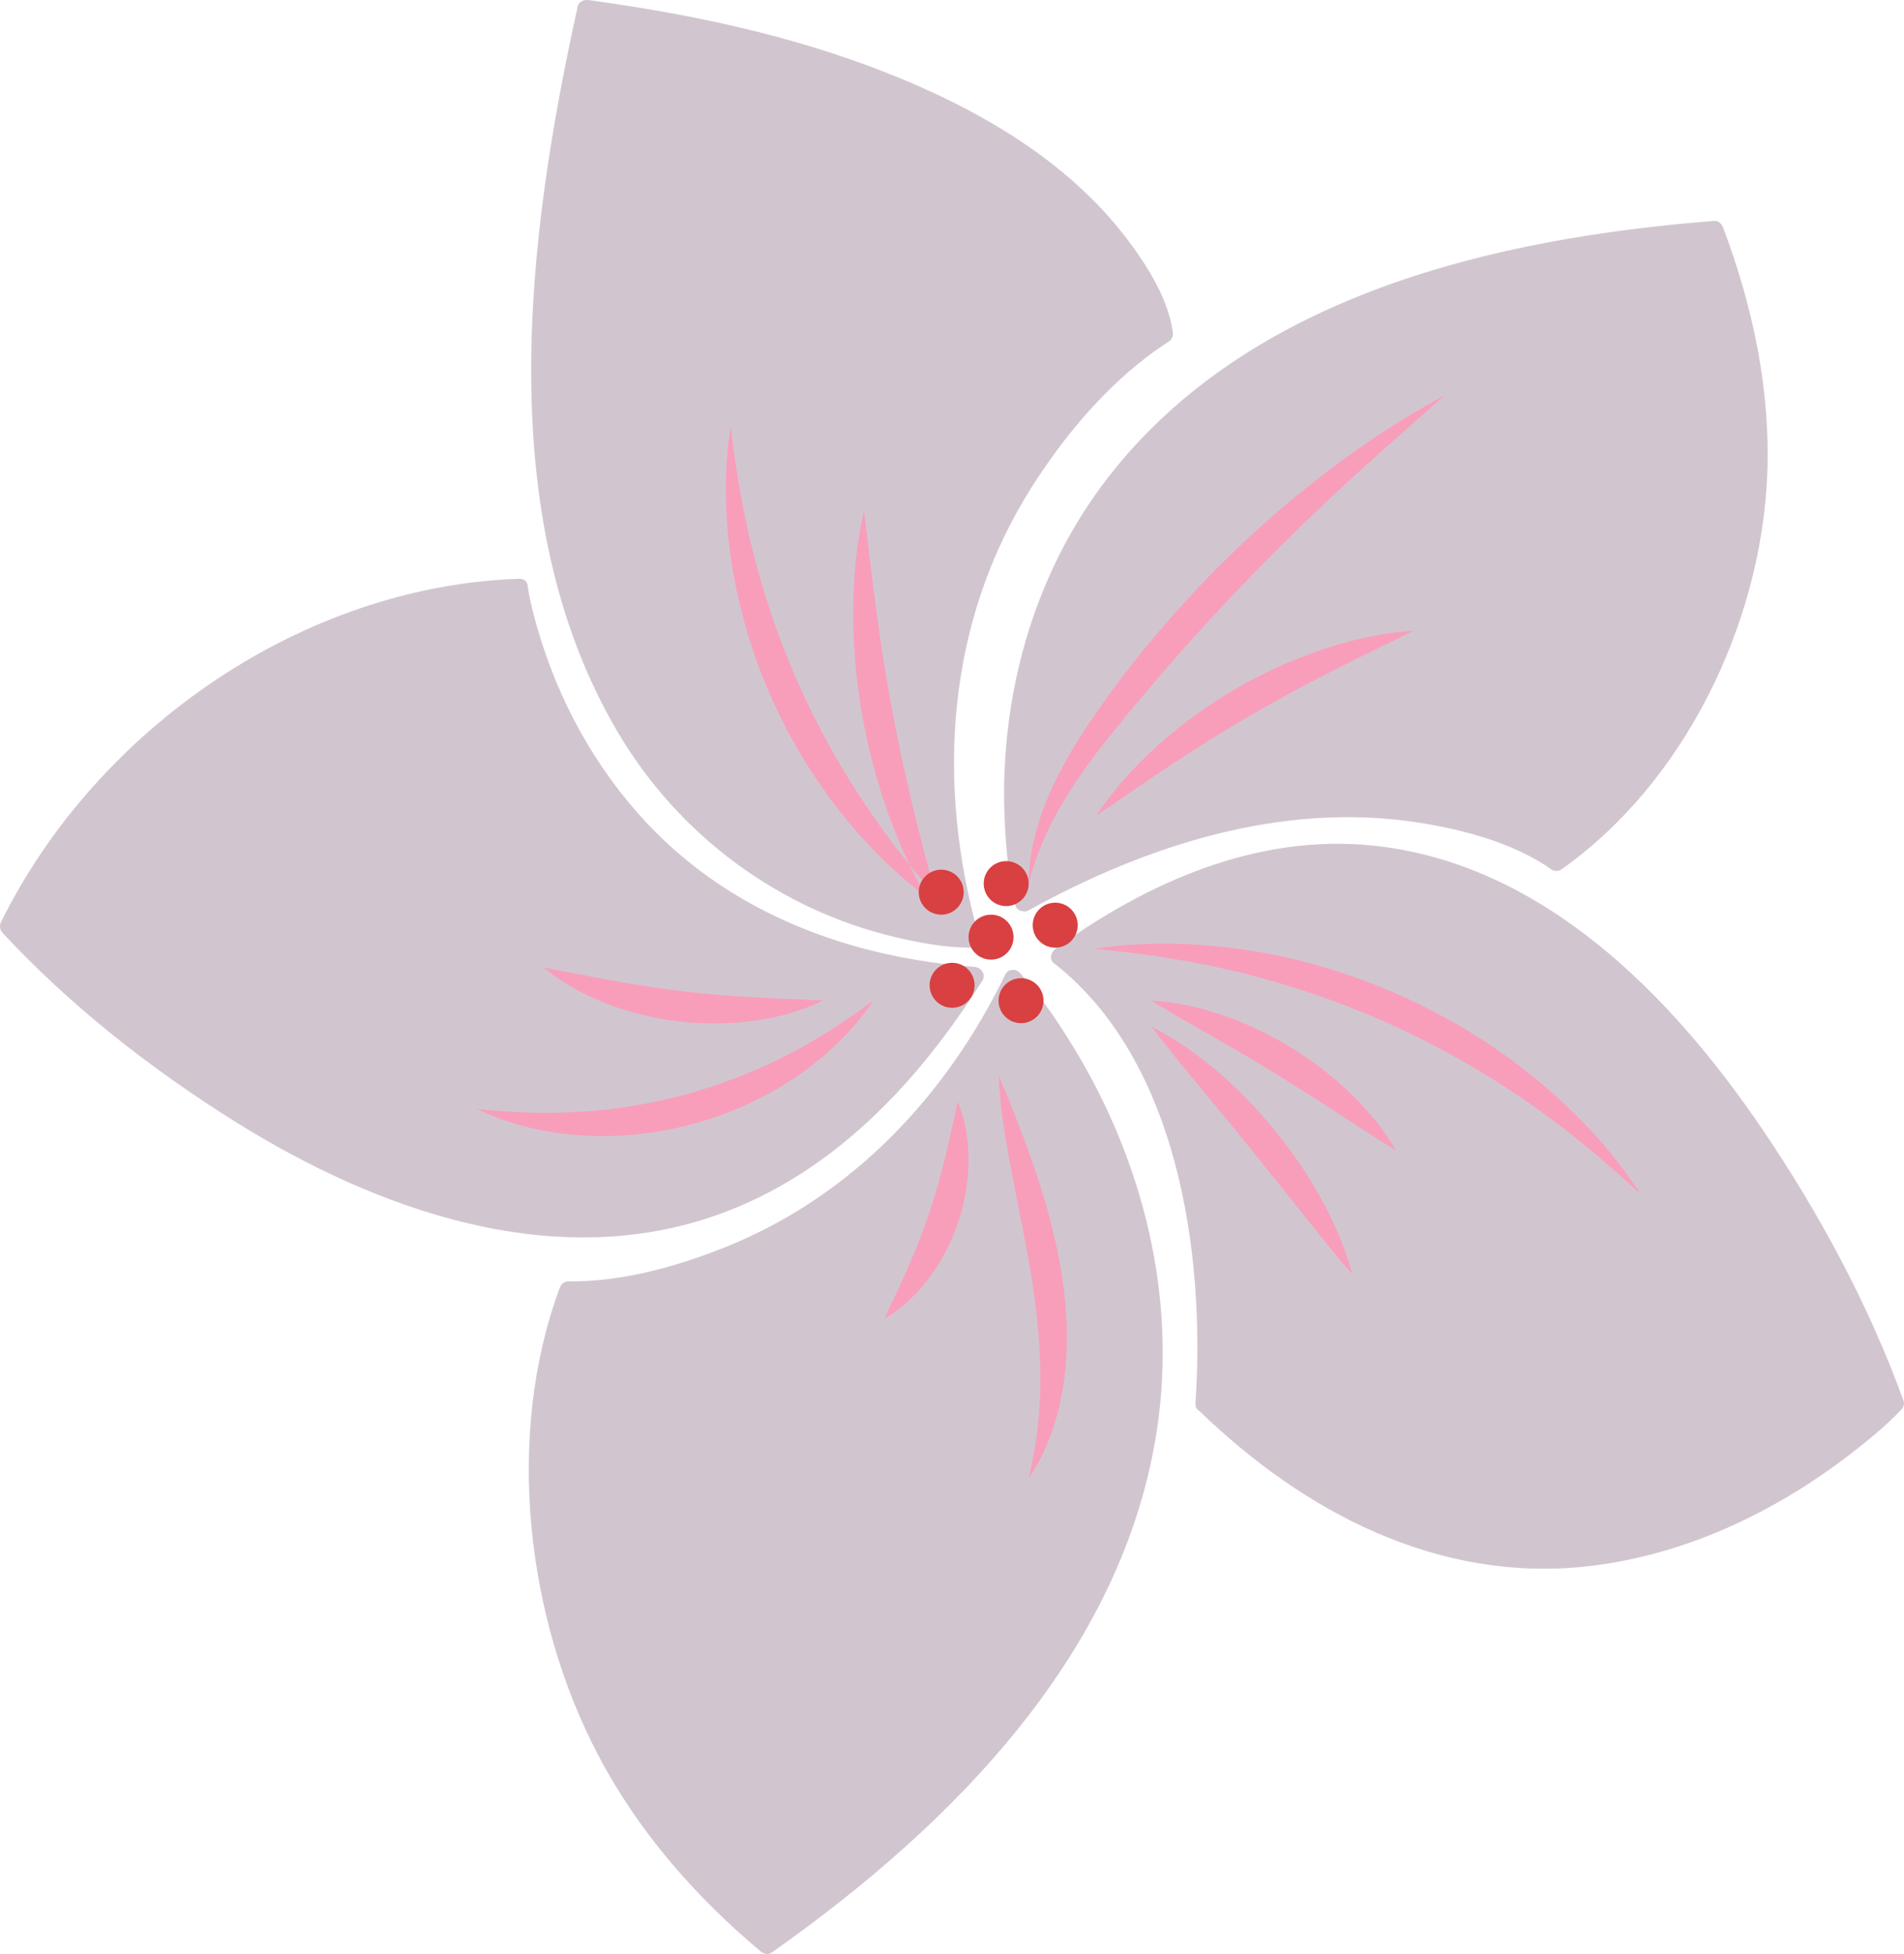
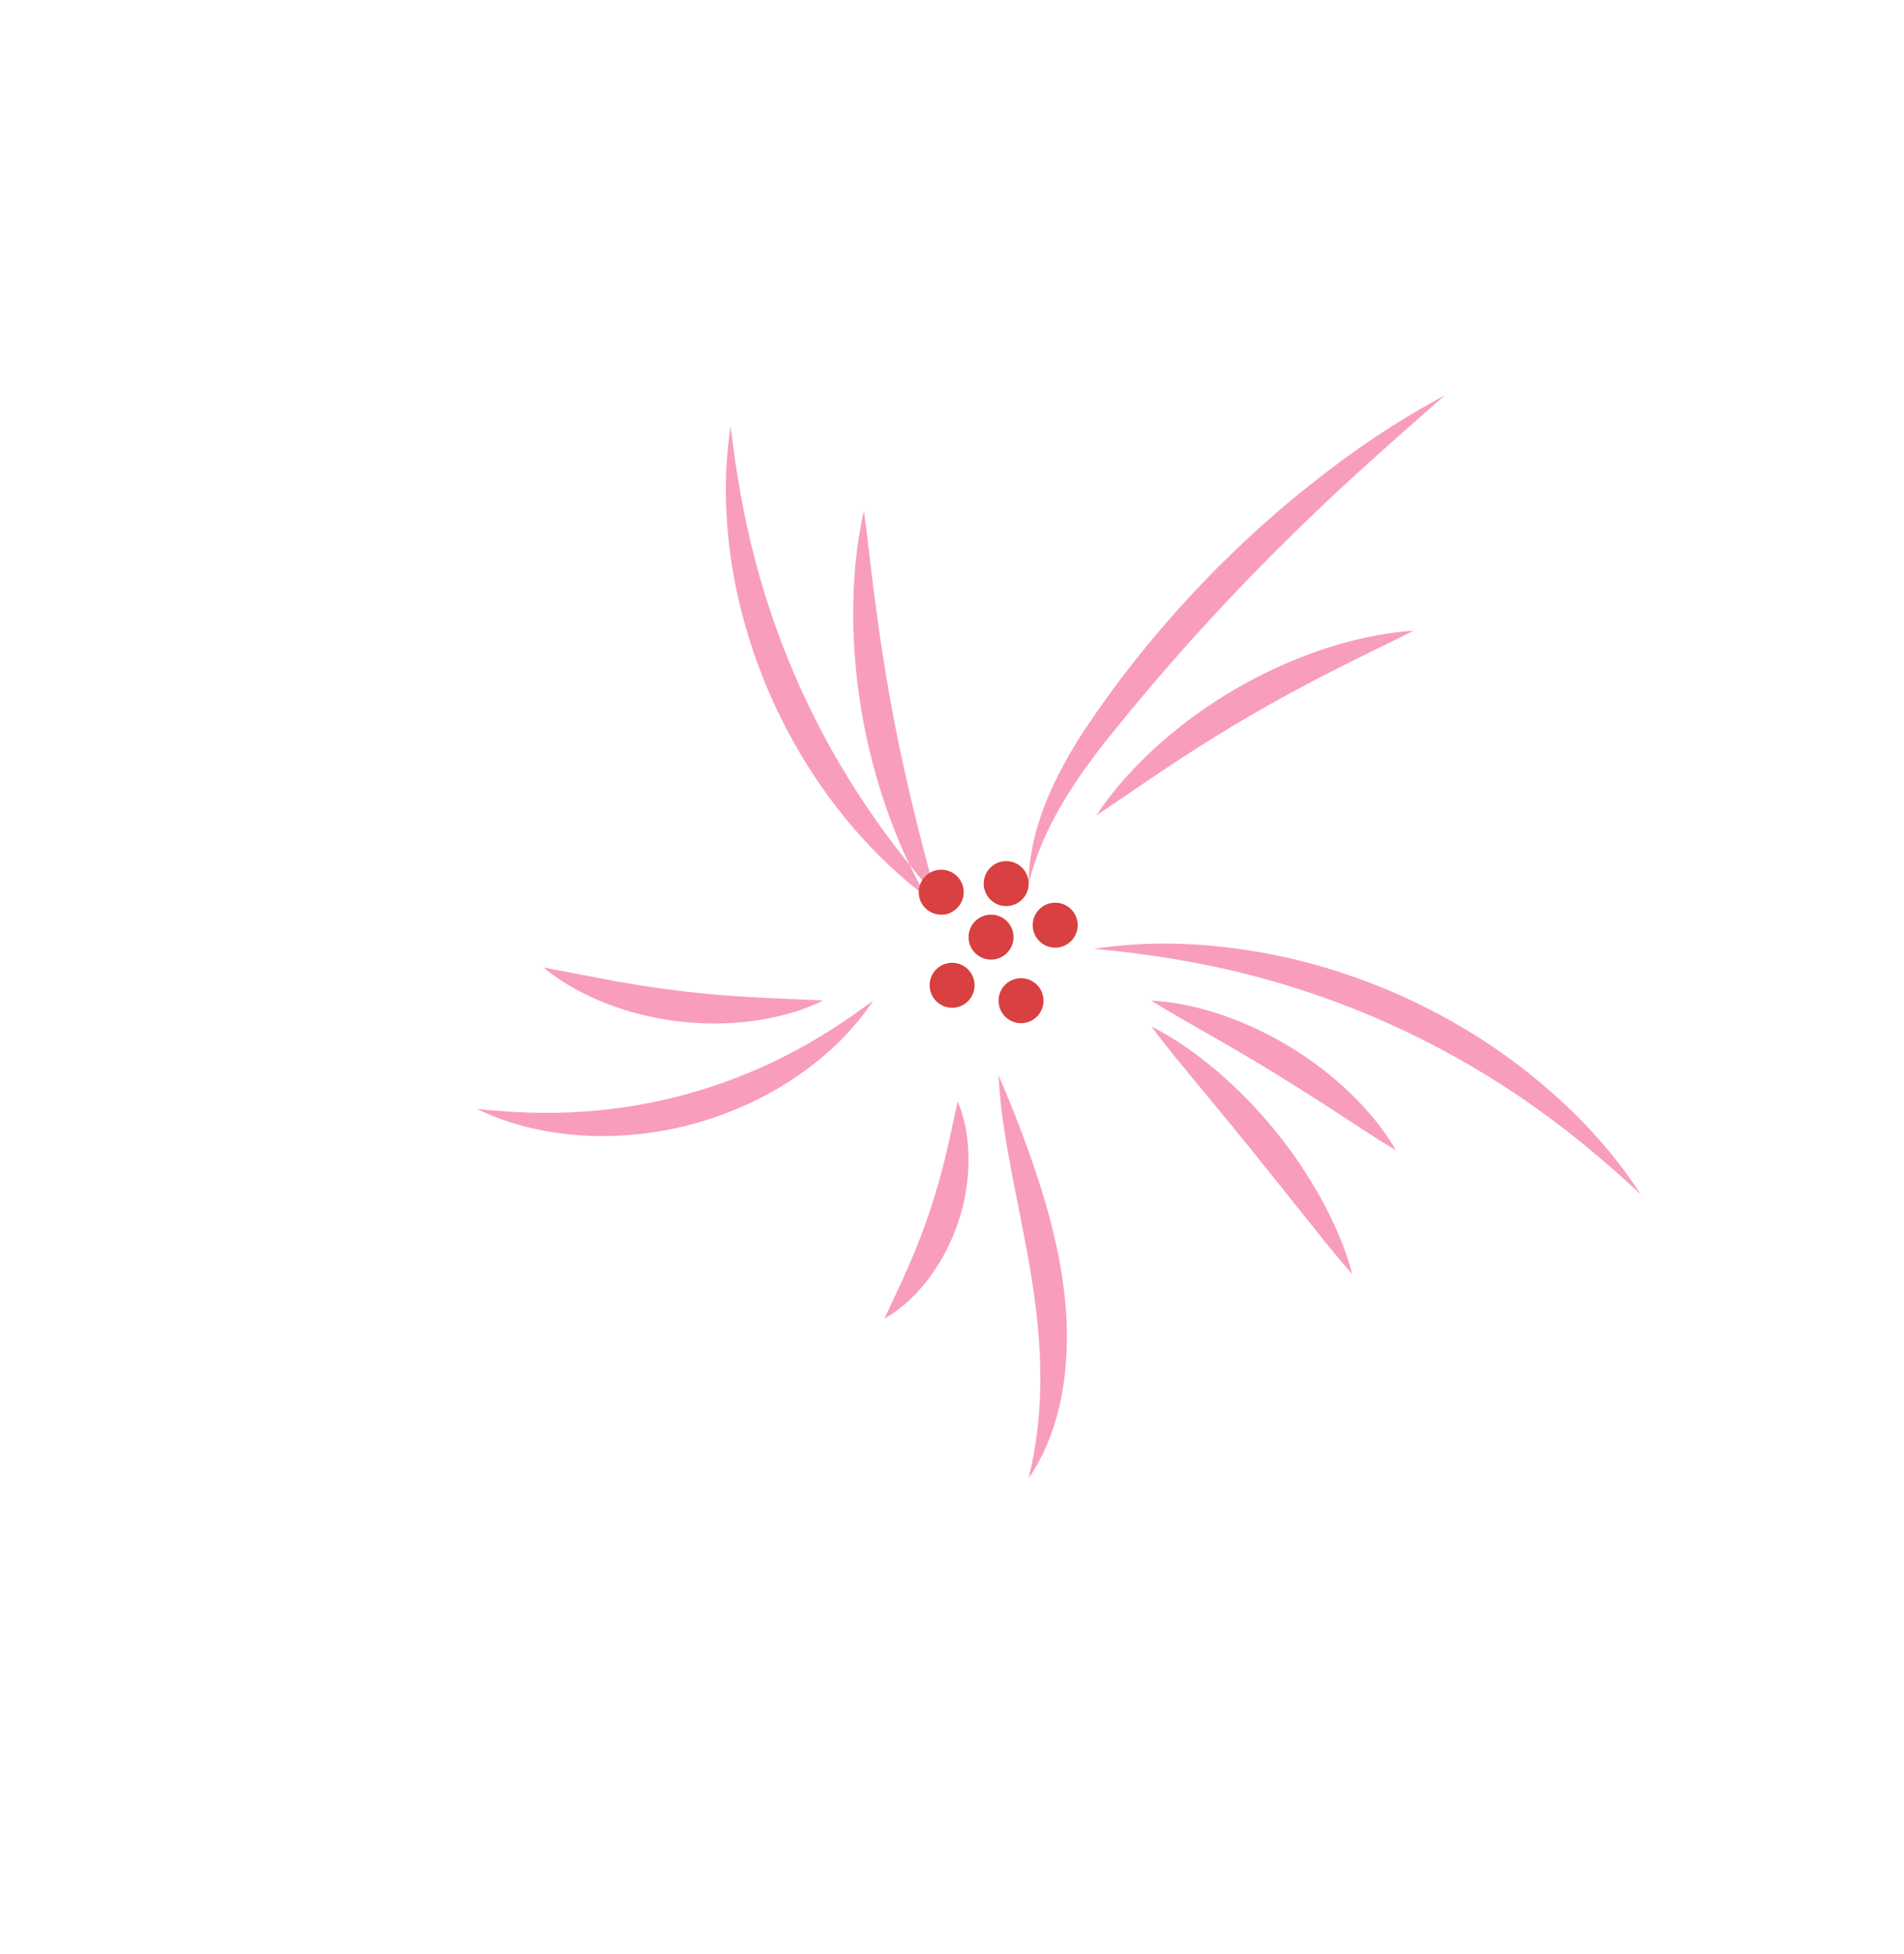
<svg xmlns="http://www.w3.org/2000/svg" fill="#000000" height="478.1" preserveAspectRatio="xMidYMid meet" version="1" viewBox="0.0 0.0 466.0 478.1" width="466" zoomAndPan="magnify">
  <defs>
    <clipPath id="a">
      <path d="M 0 0 L 466 0 L 466 478.109 L 0 478.109 Z M 0 0" />
    </clipPath>
  </defs>
  <g>
    <g clip-path="url(#a)" id="change1_1">
-       <path d="M 465.902 342.777 C 457.43 319.395 445.23 296.781 431.301 276.262 C 409.07 243.516 377.398 211.137 335.949 206.895 C 307.66 203.996 280.812 215.848 258.352 232.133 C 257.328 232.871 256.656 234.672 257.898 235.641 C 288.324 259.352 295.043 306.812 292.59 343.184 C 292.562 343.383 292.555 343.582 292.594 343.785 C 292.66 344.48 293.031 344.965 293.535 345.238 C 319.133 370.008 351.887 387.254 388.34 383.273 C 411.977 380.691 434.195 370.195 452.895 355.777 C 457.227 352.438 461.543 348.918 465.328 344.949 C 465.848 344.406 466.172 343.523 465.902 342.777 Z M 261.672 254.512 C 258.07 248.773 254.145 243.012 249.555 238.004 C 249.031 237.43 248.422 237.25 247.848 237.32 C 247.148 237.285 246.461 237.605 246.047 238.453 C 231.668 268.027 208.668 292.57 177.859 305.02 C 165.859 309.867 152.207 313.691 139.125 313.535 C 138.074 313.523 137.312 314.25 136.973 315.176 C 123.551 351.414 128.777 396.078 146.512 429.672 C 156.281 448.184 170.145 464.051 186.129 477.449 C 186.84 478.047 187.988 478.398 188.836 477.801 C 233.438 446.363 276.68 403.016 283.648 346.273 C 287.59 314.195 278.734 281.691 261.672 254.512 Z M 238.5 236.578 C 208.445 234.375 179.441 223.793 158.457 201.547 C 145.777 188.102 136.582 171.355 131.504 153.613 C 130.535 150.223 129.625 146.758 129.133 143.258 C 128.98 142.164 128.242 141.68 127.418 141.648 C 127.281 141.629 127.137 141.613 126.98 141.621 C 74.121 143.406 23.758 178.215 0.281 225.539 C -0.18 226.465 -0.082 227.477 0.629 228.246 C 17.203 246.152 37.191 261.758 57.832 274.629 C 92.43 296.195 135.711 311.609 175.984 297.117 C 204.051 287.016 224.875 264.664 240.43 239.938 C 241.391 238.41 240.105 236.695 238.5 236.578 Z M 287.027 81.094 C 285.824 72.926 280.68 64.855 275.82 58.449 C 261.059 38.984 238.809 26.352 216.43 17.59 C 193.262 8.516 168.727 3.387 144.137 0.031 C 142.988 -0.125 141.676 0.289 141.387 1.594 C 128.918 58.035 120.254 126.613 151.148 179.066 C 166.031 204.34 190.531 222.539 219.074 229.293 C 225.008 230.695 231.27 231.863 237.395 231.879 C 238.188 231.879 238.754 231.535 239.109 231.047 C 239.555 230.562 239.785 229.883 239.551 229.051 C 229.016 191.656 231.512 152.184 252.664 118.949 C 261.156 105.602 272.531 92.258 286.004 83.613 C 286.926 83.02 287.18 82.121 287.027 81.094 Z M 432.516 116.422 C 430.961 152.73 412.316 191.492 382.062 212.801 C 381.465 213.223 380.406 213.223 379.809 212.801 C 370.402 206.184 358.012 202.945 346.848 201.23 C 313.695 196.137 280.527 206.828 251.773 222.738 C 251.215 223.047 250.676 223.09 250.191 222.965 C 249.43 222.863 248.734 222.383 248.492 221.402 C 246.91 215.074 246.293 208.391 245.945 201.898 C 244.316 171.609 252.508 140.91 271.227 116.785 C 305.863 72.141 366.098 58.215 419.582 54.055 C 420.609 53.977 421.406 54.828 421.734 55.695 C 429.047 75.09 433.406 95.621 432.516 116.422" fill="#d1c6d0" />
-     </g>
+       </g>
    <g id="change2_1">
      <path d="M 183.969 243.992 C 178.266 243.676 172.641 243.199 167.035 242.535 C 161.43 241.867 155.848 241.023 150.227 240.004 L 133.027 236.734 C 137.668 240.613 143.031 243.465 148.637 245.641 C 154.262 247.793 160.168 249.227 166.16 249.926 C 172.156 250.629 178.234 250.609 184.203 249.824 C 190.164 249.008 196.039 247.488 201.461 244.809 C 195.434 244.465 189.68 244.34 183.969 243.992 Z M 191.609 258.664 C 183.977 262.508 176.031 265.547 167.859 267.777 C 159.688 270 151.297 271.426 142.773 271.996 C 134.234 272.59 125.605 272.281 116.738 271.34 C 124.766 275.273 133.742 277.309 142.789 277.852 C 151.848 278.371 161.031 277.367 169.82 274.957 C 178.609 272.555 187.027 268.754 194.562 263.699 C 202.074 258.633 208.77 252.32 213.691 244.855 C 206.539 250.184 199.266 254.84 191.609 258.664 Z M 231.262 283.555 C 230.16 288.062 228.895 292.441 227.438 296.762 C 225.973 301.078 224.328 305.328 222.473 309.582 C 220.637 313.852 218.562 318.066 216.465 322.656 C 220.867 320.152 224.512 316.566 227.527 312.535 C 230.527 308.488 232.879 303.934 234.488 299.141 C 236.102 294.344 236.988 289.301 237.051 284.258 C 237.09 279.227 236.363 274.164 234.387 269.508 C 233.285 274.43 232.387 279.039 231.262 283.555 Z M 247.859 288.258 C 249.461 296.496 251.18 304.617 252.477 312.723 C 253.766 320.812 254.613 328.926 254.625 337.078 C 254.652 345.238 253.785 353.391 251.766 361.695 C 256.652 354.633 259.34 346.07 260.469 337.465 C 261.586 328.82 261.195 320.055 259.824 311.543 C 258.457 303.035 256.172 294.797 253.504 286.773 C 250.801 278.75 247.777 270.93 244.395 263.086 C 244.777 271.637 246.297 280.016 247.859 288.258 Z M 294.113 266.52 C 298.25 271.504 302.34 276.469 306.391 281.465 L 318.477 296.562 C 322.527 301.625 326.535 306.758 330.988 311.801 C 329.27 305.289 326.551 299.168 323.352 293.32 C 320.133 287.488 316.375 281.945 312.172 276.773 C 307.969 271.602 303.32 266.781 298.273 262.43 C 293.211 258.098 287.781 254.172 281.77 251.145 C 285.797 256.527 289.996 261.508 294.113 266.52 Z M 297.098 253.801 C 302.145 256.691 307.109 259.613 312.02 262.621 C 316.93 265.633 321.789 268.719 326.66 271.895 C 331.555 275.051 336.402 278.336 341.645 281.473 C 338.617 276.156 334.668 271.512 330.305 267.312 C 325.926 263.129 321.078 259.43 315.902 256.273 C 310.73 253.113 305.227 250.484 299.512 248.488 C 293.785 246.523 287.852 245.121 281.746 244.84 C 286.93 248.062 292.059 250.883 297.098 253.801 Z M 304.816 238.273 C 316.871 241.336 328.609 245.375 339.895 250.449 C 351.184 255.516 362.008 261.602 372.305 268.57 C 382.586 275.586 392.258 283.535 401.555 292.234 C 394.629 281.531 385.754 272.051 375.785 263.918 C 365.844 255.738 354.723 248.949 342.941 243.66 C 331.16 238.387 318.695 234.59 305.973 232.602 C 293.273 230.566 280.293 230.234 267.691 232.164 C 280.371 233.32 292.742 235.254 304.816 238.273 Z M 287.141 186.82 C 293.363 182.707 299.656 178.785 306.062 175.059 C 312.469 171.336 318.984 167.801 325.637 164.414 C 332.281 161.004 339.066 157.805 345.961 154.324 C 338.242 154.816 330.684 156.566 323.367 159.016 C 316.059 161.492 308.992 164.73 302.316 168.629 C 295.637 172.523 289.336 177.066 283.574 182.203 C 277.836 187.359 272.578 193.066 268.34 199.527 C 274.762 195.242 280.891 190.918 287.141 186.82 Z M 270.297 181.754 C 278.523 171.461 287.117 161.371 296.059 151.68 C 304.992 141.961 314.301 132.59 323.902 123.473 C 333.52 114.359 343.508 105.621 353.586 96.746 C 341.742 103.074 330.578 110.66 320.09 119.086 C 314.801 123.25 309.727 127.688 304.812 132.289 C 302.328 134.57 299.961 136.965 297.555 139.324 C 295.215 141.746 292.852 144.152 290.586 146.641 C 281.461 156.574 273.062 167.113 265.59 178.387 C 261.84 184.027 258.516 190.039 255.934 196.367 C 253.445 202.719 251.773 209.473 251.766 216.203 C 254.969 203.102 262.254 192.094 270.297 181.754 Z M 231.246 223.219 C 230.828 223.004 230.488 222.629 230.207 222.23 C 229.922 221.832 229.684 221.398 229.527 220.961 C 229.391 220.57 229.266 219.984 229.129 219.473 C 228.613 217.359 227.945 215.316 227.457 213.211 C 226.359 209.043 225.254 204.91 224.242 200.762 C 222.18 192.477 220.344 184.191 218.746 175.852 C 217.156 167.516 215.801 159.137 214.656 150.676 C 213.48 142.215 212.578 133.691 211.457 124.992 C 209.48 133.547 208.77 142.32 208.816 151.09 C 208.891 159.855 209.777 168.629 211.438 177.254 C 213.094 185.879 215.512 194.359 218.684 202.531 C 220.273 206.617 222.066 210.621 224.062 214.52 C 225.062 216.465 226.145 218.375 227.238 220.27 C 227.527 220.746 227.746 221.188 228.141 221.738 C 228.516 222.242 228.941 222.672 229.426 223.031 C 229.914 223.379 230.457 223.684 231.086 223.773 C 231.715 223.914 232.395 223.551 232.605 223.043 C 232.18 223.43 231.648 223.453 231.246 223.219 Z M 233.027 223.773 C 223.371 217.695 214.859 209.789 207.488 200.949 C 200.141 192.07 193.992 182.164 189.215 171.641 C 184.43 161.117 181.027 149.965 179.18 138.594 C 177.379 127.223 177.039 115.609 178.832 104.34 C 180.164 115.652 182.043 126.66 184.91 137.383 C 187.734 148.105 191.441 158.523 195.992 168.566 C 200.543 178.605 205.945 188.262 212.152 197.445 C 218.336 206.668 225.387 215.328 233.027 223.773" fill="#f89eba" />
    </g>
    <g id="change3_1">
      <path d="M 225.598 215.551 C 224.078 218.184 224.98 221.547 227.613 223.066 C 230.242 224.586 233.609 223.684 235.129 221.051 C 236.648 218.422 235.746 215.055 233.113 213.535 C 230.484 212.016 227.117 212.918 225.598 215.551 Z M 249.895 239.352 C 246.855 239.352 244.395 241.816 244.395 244.855 C 244.395 247.895 246.855 250.359 249.895 250.359 C 252.934 250.359 255.398 247.895 255.398 244.855 C 255.398 241.816 252.934 239.352 249.895 239.352 Z M 233.027 235.582 C 229.988 235.582 227.523 238.047 227.523 241.082 C 227.523 244.121 229.988 246.586 233.027 246.586 C 236.066 246.586 238.527 244.121 238.527 241.082 C 238.527 238.047 236.066 235.582 233.027 235.582 Z M 242.555 223.805 C 239.516 223.805 237.055 226.266 237.055 229.305 C 237.055 232.344 239.516 234.809 242.555 234.809 C 245.594 234.809 248.059 232.344 248.059 229.305 C 248.059 226.266 245.594 223.805 242.555 223.805 Z M 258.258 220.871 C 255.219 220.871 252.758 223.336 252.758 226.375 C 252.758 229.414 255.219 231.879 258.258 231.879 C 261.297 231.879 263.762 229.414 263.762 226.375 C 263.762 223.336 261.297 220.871 258.258 220.871 Z M 251.766 216.203 C 251.766 219.242 249.301 221.707 246.262 221.707 C 243.223 221.707 240.762 219.242 240.762 216.203 C 240.762 213.168 243.223 210.703 246.262 210.703 C 249.301 210.703 251.766 213.168 251.766 216.203" fill="#d84041" />
    </g>
  </g>
</svg>